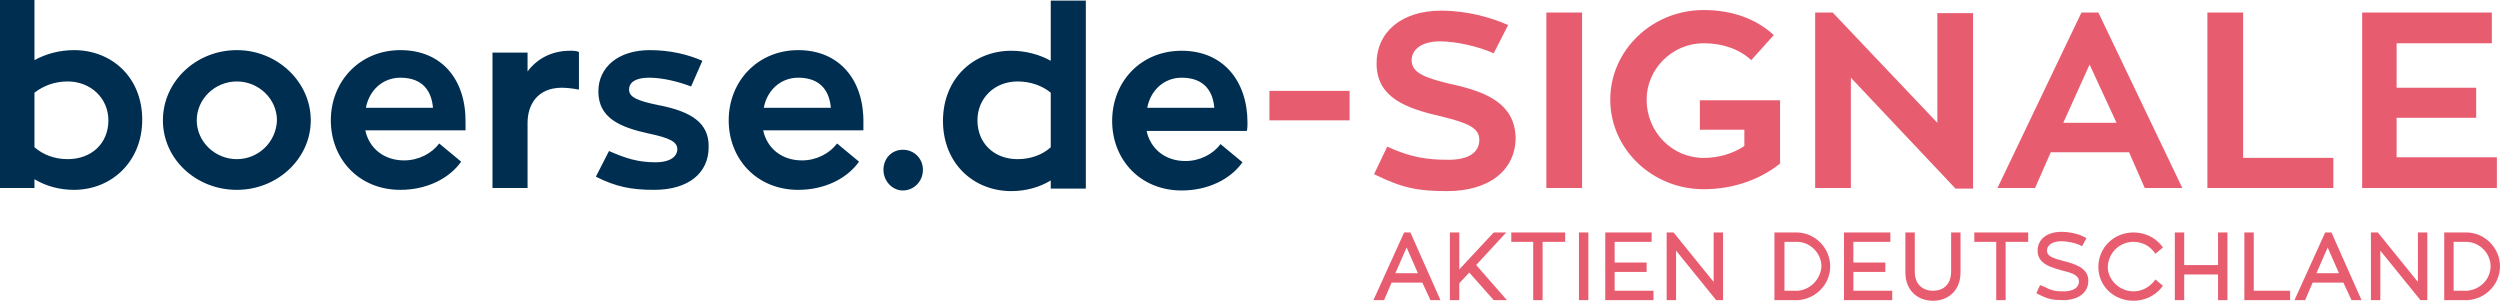
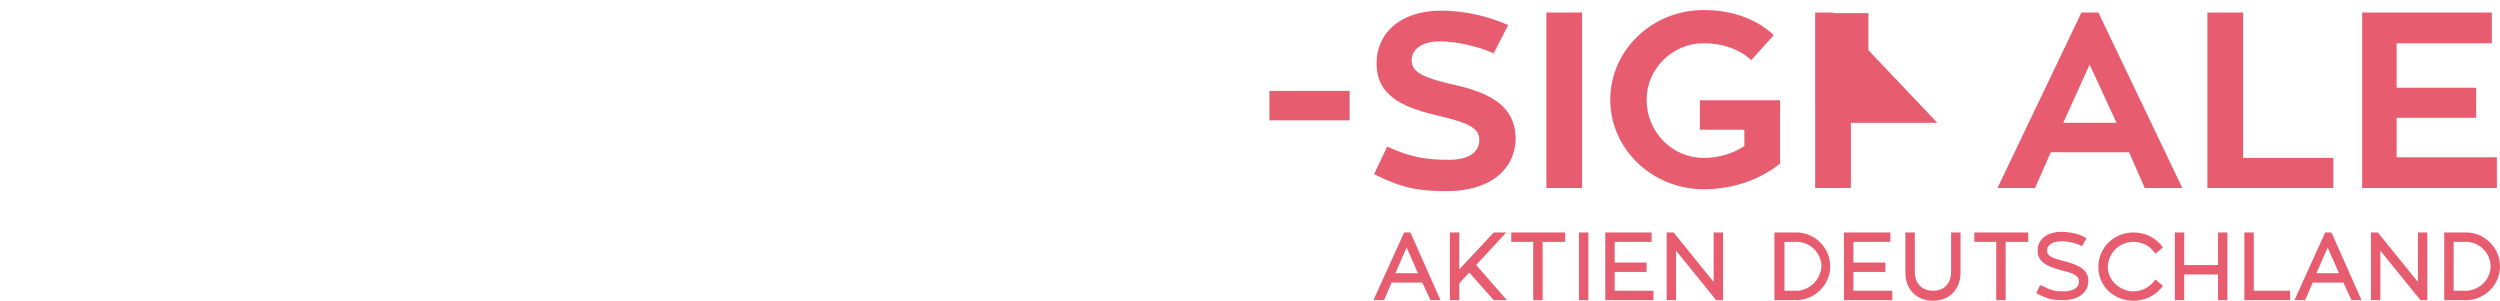
<svg xmlns="http://www.w3.org/2000/svg" id="Ebene_1" data-name="Ebene 1" viewBox="0 0 399 48">
  <defs>
    <style>
      .cls-1 {
        fill: #002e51;
      }

      .cls-2 {
        fill: #e85c70;
      }
    </style>
  </defs>
  <path class="cls-2" d="M224.1,37.1l-4.9,10.8h1.7l1.2-2.8h4.9l1.3,2.8h1.6l-4.8-10.8h-1Zm-1.4,6.5l1.8-4.1,1.8,4.1h-3.6Zm17.7-6.5h-2l-5.5,5.9v-5.9h-1.5v10.8h1.5v-2.7l1.6-1.7,3.9,4.4h2.1l-4.9-5.6,4.8-5.2Zm.8,1.5h3.5v9.3h1.5v-9.3h3.6v-1.5h-8.6v1.5Zm10.8,9.3h1.5v-10.8h-1.5v10.8Zm5.7-4.5h5.1v-1.5h-5.1v-3.3h5.9v-1.5h-7.4v10.8h7.7v-1.5h-6.2v-3Zm15.8,1.6l-6.4-7.9h-1.1v10.8h1.5v-7.9l6.4,7.9h1.1v-10.8h-1.5v7.9Zm13.2-7.9h-3.5v10.8h3.8c2.8-.2,5.1-2.5,5.1-5.4s-2.4-5.4-5.4-5.4Zm.3,9.3h-2.2v-7.8h2c2.1,0,3.9,1.8,3.9,3.9-.1,2-1.7,3.7-3.7,3.9Zm8.8-3h5.1v-1.5h-5.1v-3.3h5.9v-1.5h-7.4v10.8h7.7v-1.5h-6.2v-3Zm15.6,0c0,1.5-.8,3-2.9,3-1.8,0-2.9-1.2-2.9-3v-6.3h-1.5v6.4c0,2.7,1.8,4.5,4.4,4.5s4.4-1.8,4.4-4.5v-6.4h-1.5v6.3Zm3.7-4.8h3.5v9.3h1.5v-9.3h3.6v-1.5h-8.6v1.5Zm14.4,3.1c-1.9-.5-2.8-.8-2.8-1.7s.9-1.5,2.3-1.5c1,0,2.3,.3,2.9,.6l.4,.2,.7-1.3-.4-.2c-.9-.5-2.4-.8-3.6-.8-2.3,0-3.8,1.2-3.8,3,0,2.2,2.3,2.7,4,3.2,1.7,.4,2.6,.8,2.6,1.7,0,1.5-1.9,1.6-2.4,1.6-1.4,0-1.9-.1-3.3-.8l-.5-.2-.6,1.3,.4,.2c1.6,.8,2.3,.9,3.9,.9,2.4,0,4-1.2,4-3.1,0-2.1-2.3-2.7-3.8-3.1Zm11-3.1c1.2,0,2.4,.5,3.2,1.5l.3,.4,1.2-1-.3-.4c-1.1-1.3-2.7-2-4.4-2-3.1,0-5.6,2.4-5.6,5.5s2.5,5.4,5.6,5.4c1.7,0,3.3-.7,4.4-2l.3-.4-1.2-1-.3,.4c-.8,.9-1.9,1.5-3.2,1.5-2.2,0-4.1-1.8-4.1-3.9,.1-2.3,1.9-4,4.1-4Zm13.5,3.7h-5.4v-5.2h-1.5v10.8h1.5v-4.1h5.4v4.1h1.5v-10.8h-1.5v5.2Zm5.7-5.2h-1.5v10.8h7.3v-1.5h-5.8v-9.3Zm11.4,0l-4.9,10.8h1.7l1.2-2.8h4.9l1.3,2.8h1.6l-4.8-10.8h-1Zm-1.4,6.5l1.8-4.1,1.8,4.1h-3.6Zm16.2,1.4l-6.4-7.9h-1.1v10.8h1.5v-7.9l6.4,7.9h1.1v-10.8h-1.5v7.9Zm7.7-7.9h-3.5v10.8h3.8c2.8-.2,5.1-2.5,5.1-5.4s-2.4-5.4-5.4-5.4Zm.2,9.3h-2.2v-7.8h2c2.1,0,3.9,1.8,3.9,3.9,0,2-1.6,3.7-3.7,3.9Z" />
  <g>
-     <path class="cls-1" d="M11.8,8c-2.3,0-4.5,.6-6.3,1.6V0H0V30H5.5v-1.4c1.8,1.1,4,1.7,6.3,1.7,6,0,10.9-4.5,10.9-11.2s-4.8-11.1-10.9-11.1Zm-1,17.4c-2.1,0-3.9-.7-5.3-1.9V14.8c1.4-1.1,3.2-1.8,5.3-1.8,3.7,0,6.5,2.7,6.5,6.2,0,3.7-2.7,6.2-6.5,6.2ZM37.8,8c-6.5,0-11.8,5-11.8,11.2s5.3,11.1,11.8,11.1,11.8-5,11.8-11.1-5.3-11.2-11.8-11.2Zm0,17.4c-3.5,0-6.4-2.8-6.4-6.2s2.9-6.2,6.4-6.2,6.4,2.8,6.4,6.2c-.1,3.4-2.9,6.2-6.4,6.2ZM63.9,8c-6.5,0-11.1,5-11.1,11.2s4.5,11.1,11.1,11.1c4.2,0,7.8-1.8,9.7-4.5l-3.5-2.9c-1.2,1.6-3.3,2.7-5.6,2.7-3.3,0-5.6-2-6.2-4.8h16v-1.2c.1-6.8-3.7-11.6-10.4-11.6Zm-5.5,9.2c.5-2.7,2.6-4.8,5.5-4.8,3.7,0,5,2.3,5.2,4.8h-10.7Zm25.8-5.8v-3h-5.6V30h5.6v-10.4c0-2.8,1.5-5.6,5.5-5.6,1.2,0,2.7,.3,2.7,.3v-6c-.4-.2-1-.2-1.4-.2-3,0-5.3,1.3-6.8,3.3Zm21,5.4c-3.5-.7-4.8-1.3-4.8-2.5s1.1-1.9,3.2-1.9,4.6,.6,6.7,1.4l1.8-4.1c-2.3-1-5.1-1.7-8.4-1.7-5,0-8.2,2.7-8.2,6.6,0,4.2,3.4,5.7,8,6.7,3.3,.7,4.6,1.3,4.6,2.5,0,1.1-1,2.1-3.5,2.1-2.7,0-4.7-.6-7.4-1.8l-2.1,4.1c3.2,1.6,5.6,2.1,9.3,2.1,5.5,0,8.7-2.7,8.7-6.8,.1-3.9-2.8-5.7-7.9-6.7Zm22.2-8.8c-6.5,0-11.1,5-11.1,11.2s4.5,11.1,11.1,11.1c4.2,0,7.8-1.8,9.7-4.5l-3.5-2.9c-1.2,1.6-3.3,2.7-5.6,2.7-3.3,0-5.6-2-6.2-4.8h16v-1.2c.1-6.8-3.8-11.6-10.4-11.6Zm-5.5,9.2c.5-2.7,2.6-4.8,5.5-4.8,3.7,0,5,2.3,5.2,4.8h-10.7Zm22.2,6.7c-1.8,0-3.1,1.4-3.1,3.2s1.4,3.3,3.1,3.3,3.2-1.4,3.2-3.3c0-1.8-1.4-3.2-3.2-3.2Zm23.6-14.2c-1.8-1-4-1.6-6.3-1.6-6,0-10.9,4.4-10.9,11.2s4.9,11.2,10.9,11.2c2.3,0,4.5-.6,6.3-1.7v1.3h5.6V.1h-5.6V9.7Zm0,13.8c-1.3,1.2-3.2,1.9-5.3,1.9-3.7,0-6.4-2.5-6.4-6.2,0-3.5,2.7-6.2,6.4-6.2,2.1,0,4,.7,5.3,1.8v8.7Zm31.4-3.9c0-6.7-3.9-11.5-10.5-11.5s-11.1,5-11.1,11.2,4.5,11.1,11.1,11.1c4.2,0,7.8-1.8,9.7-4.5l-3.5-2.9c-1.2,1.6-3.3,2.7-5.6,2.7-3.3,0-5.6-2-6.2-4.8h16c.1-.5,.1-.9,.1-1.3Zm-16-2.4c.5-2.7,2.6-4.8,5.5-4.8,3.7,0,5,2.3,5.2,4.8h-10.7Z" />
-     <path class="cls-2" d="M202.6,19.2h12.8v-4.7h-12.8v4.7Zm28.9-5.8c-4.2-1-6.2-1.8-6.2-3.8,0-1.7,1.6-3,4.5-3,2.6,0,6.1,.8,8.6,1.9l2.3-4.5c-2.7-1.2-6.5-2.3-10.7-2.3-6.4,0-10.3,3.5-10.3,8.4,0,5.5,4.7,7.2,10.4,8.5,4.1,1,6,1.8,6,3.7,0,2.1-1.8,3.2-4.9,3.2-3.5,0-6.1-.4-9.8-2.1l-2.1,4.4c4.5,2.2,6.9,2.7,11.7,2.7,6.5,0,10.9-3.2,10.9-8.6-.2-5.2-4.3-7.2-10.4-8.5Zm15.3,16.6h5.7V2h-5.7V30Zm24.5-9.3h7.1v2.6c-1.8,1.2-4,1.9-6.5,1.9-5,0-9.1-4.1-9.1-9.3,0-4.9,4.1-9,9.1-9,3.1,0,5.8,1,7.6,2.7l3.6-4c-2.7-2.5-6.5-4-11.2-4-8.2,0-14.9,6.4-14.9,14.3s6.7,14.3,14.9,14.3c4.8,0,9.1-1.6,12.2-4.1v-10.1h-12.8v4.7h0Zm37.9-1.1l-16.7-17.6h-2.8V30h5.7V12.4l16.7,17.7h2.8V2.1h-5.7V19.6Zm23-17.6l-13.4,28h6l2.5-5.7h12.5l2.5,5.7h6l-13.4-28h-2.7Zm-2.9,17.6l4.2-9.3,4.3,9.3h-8.5Zm28.7-17.6h-5.7V30h20.1v-4.8h-14.4V2Zm24.5,23.1v-6.3h12.7v-4.8h-12.7V6.9h15.2V2h-20.7V30h21.5v-4.9h-16Z" />
+     <path class="cls-2" d="M202.6,19.2h12.8v-4.7h-12.8v4.7Zm28.9-5.8c-4.2-1-6.2-1.8-6.2-3.8,0-1.7,1.6-3,4.5-3,2.6,0,6.1,.8,8.6,1.9l2.3-4.5c-2.7-1.2-6.5-2.3-10.7-2.3-6.4,0-10.3,3.5-10.3,8.4,0,5.5,4.7,7.2,10.4,8.5,4.1,1,6,1.8,6,3.7,0,2.1-1.8,3.2-4.9,3.2-3.5,0-6.1-.4-9.8-2.1l-2.1,4.4c4.5,2.2,6.9,2.7,11.7,2.7,6.5,0,10.9-3.2,10.9-8.6-.2-5.2-4.3-7.2-10.4-8.5Zm15.3,16.6h5.7V2h-5.7V30Zm24.5-9.3h7.1v2.6c-1.8,1.2-4,1.9-6.5,1.9-5,0-9.1-4.1-9.1-9.3,0-4.9,4.1-9,9.1-9,3.1,0,5.8,1,7.6,2.7l3.6-4c-2.7-2.5-6.5-4-11.2-4-8.2,0-14.9,6.4-14.9,14.3s6.7,14.3,14.9,14.3c4.8,0,9.1-1.6,12.2-4.1v-10.1h-12.8v4.7h0Zm37.9-1.1l-16.7-17.6h-2.8V30h5.7V12.4h2.8V2.1h-5.7V19.6Zm23-17.6l-13.4,28h6l2.5-5.7h12.5l2.5,5.7h6l-13.4-28h-2.7Zm-2.9,17.6l4.2-9.3,4.3,9.3h-8.5Zm28.7-17.6h-5.7V30h20.1v-4.8h-14.4V2Zm24.5,23.1v-6.3h12.7v-4.8h-12.7V6.9h15.2V2h-20.7V30h21.5v-4.9h-16Z" />
  </g>
</svg>